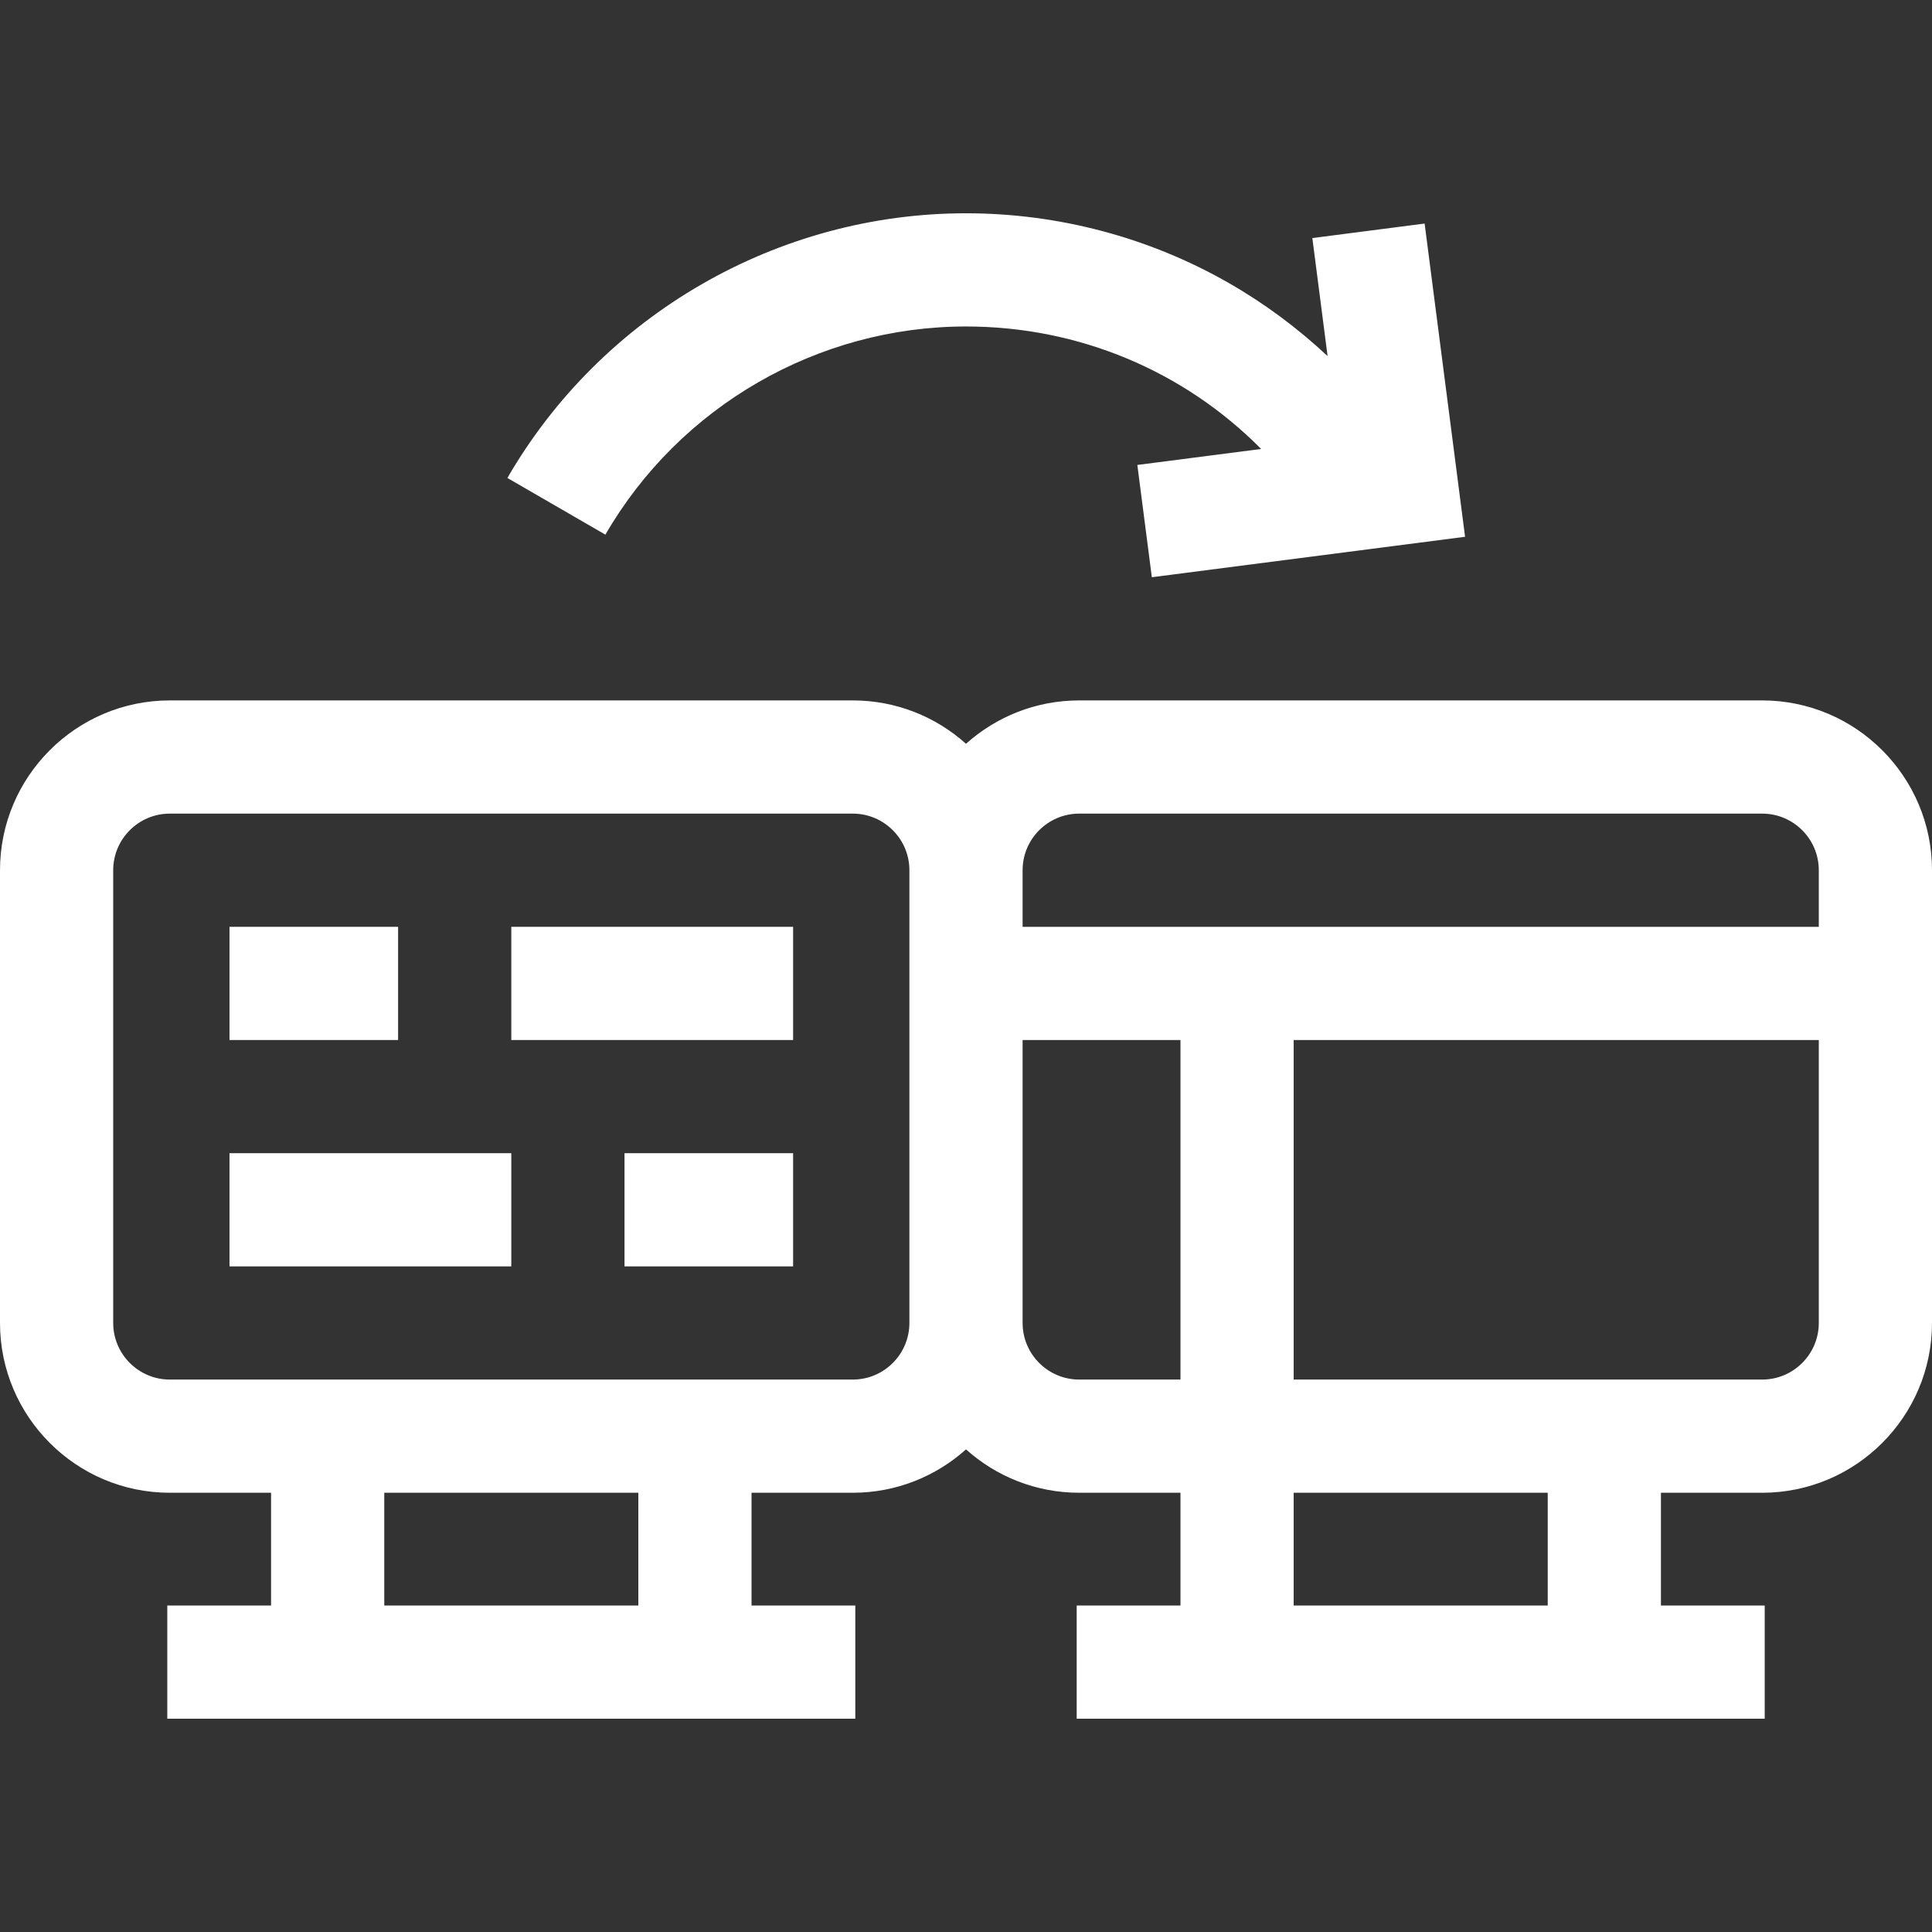
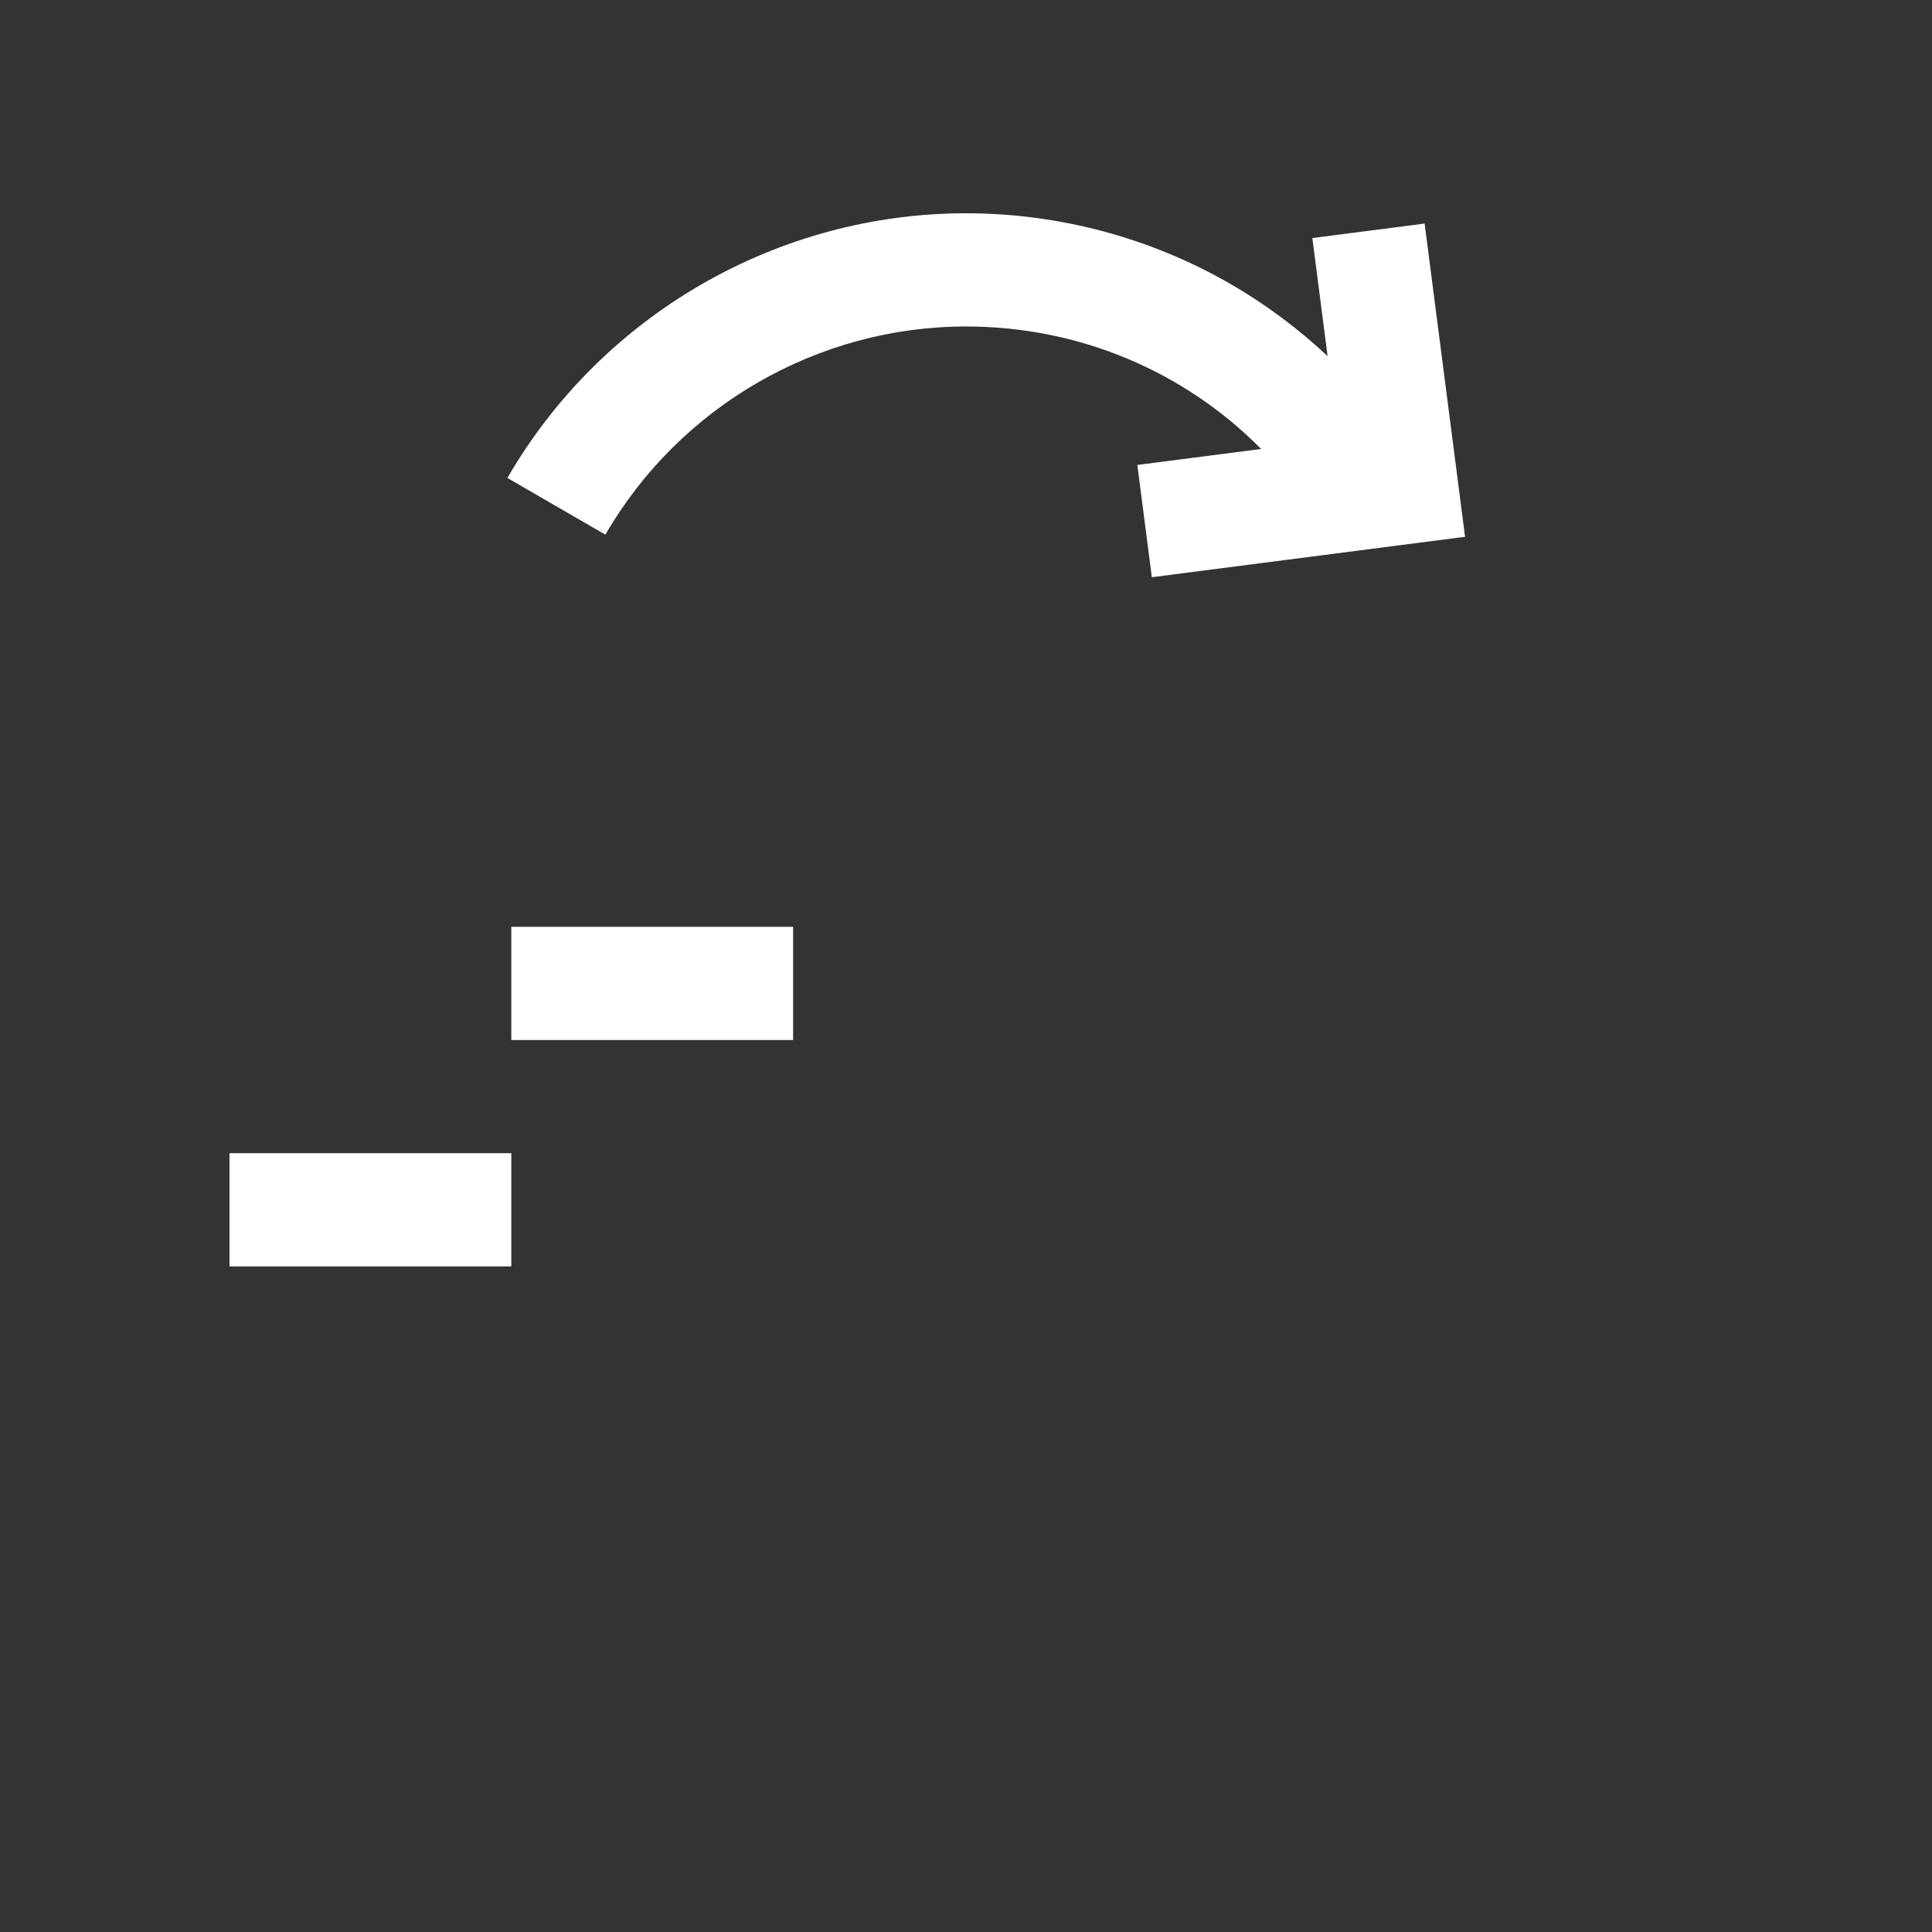
<svg xmlns="http://www.w3.org/2000/svg" width="512" height="512" viewBox="0 0 512 512" fill="none">
  <rect x="0" y="0" width="512" height="512" fill="#333333" stroke="none" />
-   <path d="M467 185.617H286C274.483 185.617 263.968 189.971 256 197.112C248.032 189.97 237.517 185.617 226 185.617H45C20.187 185.617 0 205.804 0 230.617V350.597C0 375.41 20.187 395.597 45 395.597H71.837V425.478H44.333V455.478H226.668V425.478H199.163V395.597H226C237.517 395.597 248.032 391.243 256 384.102C263.968 391.244 274.483 395.597 286 395.597H312.837V425.478H285.332V455.478H467.668V425.478H440.164V395.597H467C491.813 395.597 512 375.41 512 350.597V230.617C512 205.804 491.813 185.617 467 185.617ZM101.837 425.479V395.598H169.163V425.479H101.837ZM342.837 425.479V395.598H410.164V425.479H342.837ZM286 215.617H467C475.271 215.617 482 222.346 482 230.617V245.617H271V230.617C271 222.346 277.729 215.617 286 215.617ZM226 365.598H45C36.729 365.598 30 358.869 30 350.598V230.618C30 222.347 36.729 215.618 45 215.618H226C234.271 215.618 241 222.347 241 230.618V350.598C241 358.869 234.271 365.598 226 365.598ZM271 350.598V275.617H312.837V365.598H286C277.729 365.598 271 358.869 271 350.598ZM467 365.598H342.837V275.617H482V350.598C482 358.869 475.271 365.598 467 365.598Z" fill="white" />
-   <path d="M165.5 305.608H210.183V335.608H165.5V305.608Z" fill="white" />
  <path d="M60.818 305.608H135.5V335.608H60.818V305.608Z" fill="white" />
-   <path d="M60.818 245.617H105.5V275.617H60.818V245.617Z" fill="white" />
  <path d="M135.5 245.617H210.183V275.617H135.5V245.617Z" fill="white" />
  <path d="M256 86.521C285.936 86.521 313.771 98.336 334.218 118.981L301.407 123.218L305.249 152.971L388.258 142.253L377.539 59.245L347.786 63.087L351.825 94.37C343.874 86.932 335.077 80.397 325.596 74.972C304.5 62.901 280.434 56.521 256 56.521C206.063 56.521 159.494 83.399 134.464 126.667L160.433 141.689C180.117 107.66 216.737 86.521 256 86.521Z" fill="white" />
</svg>